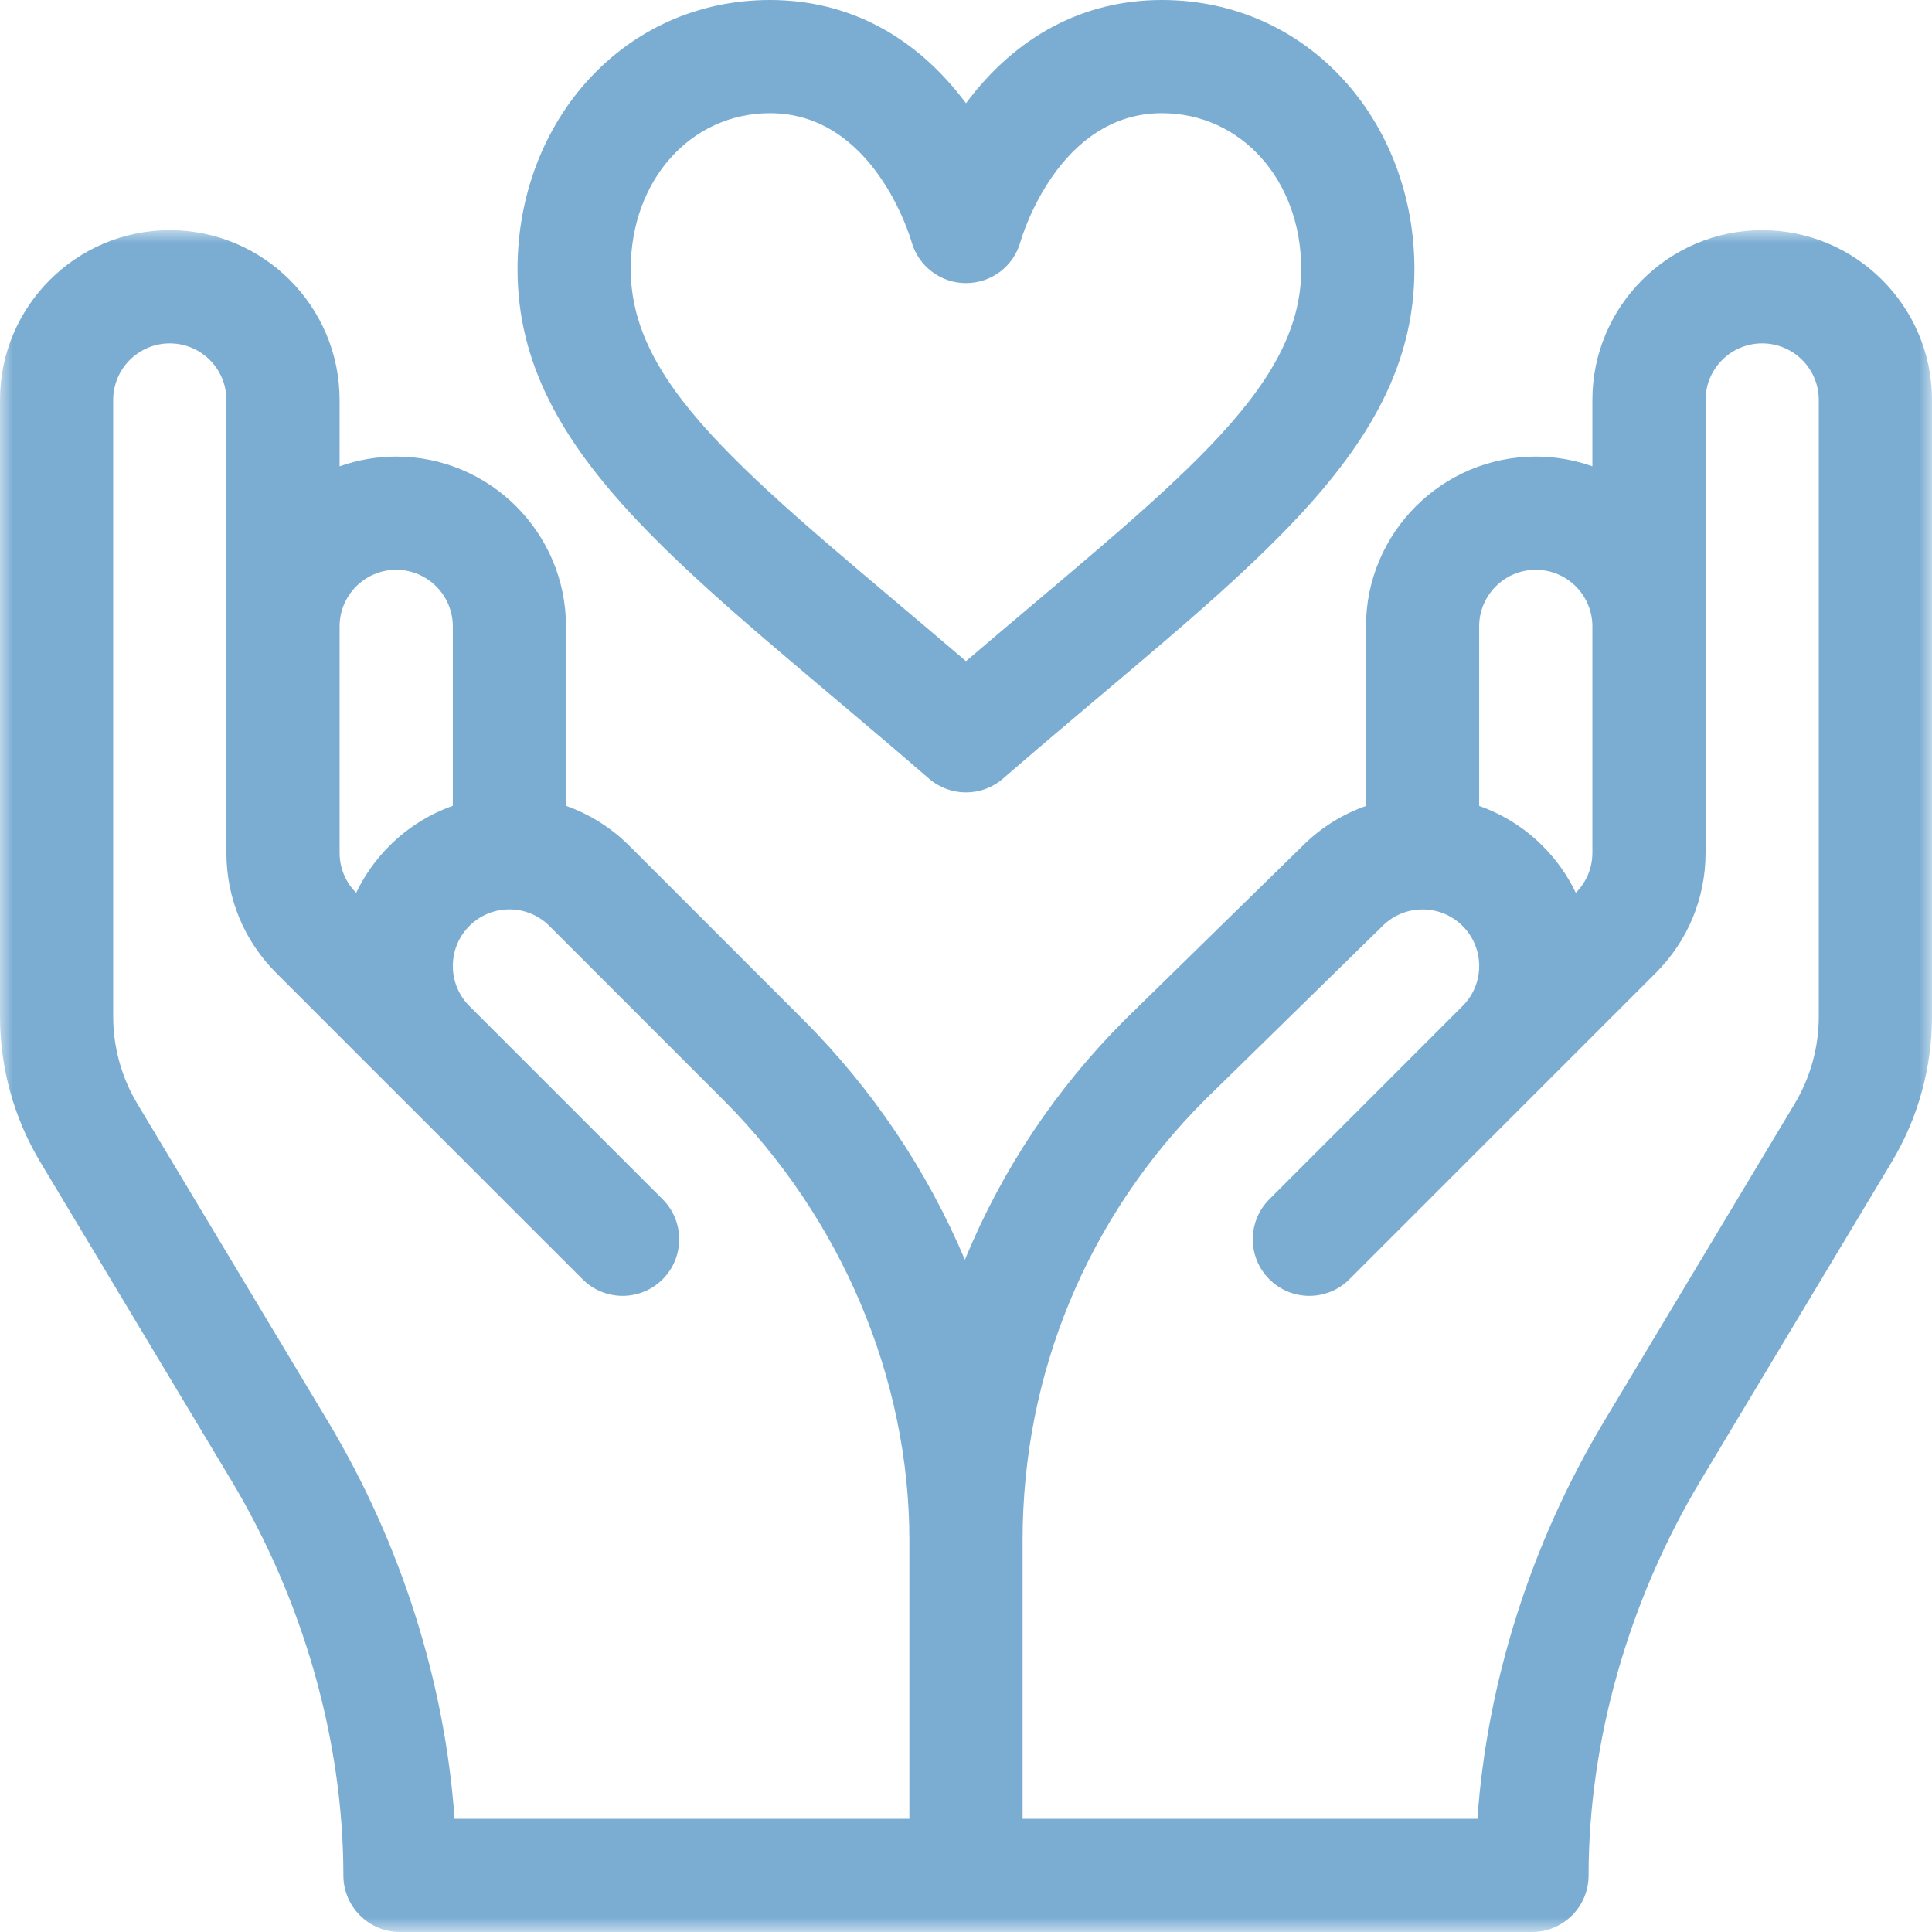
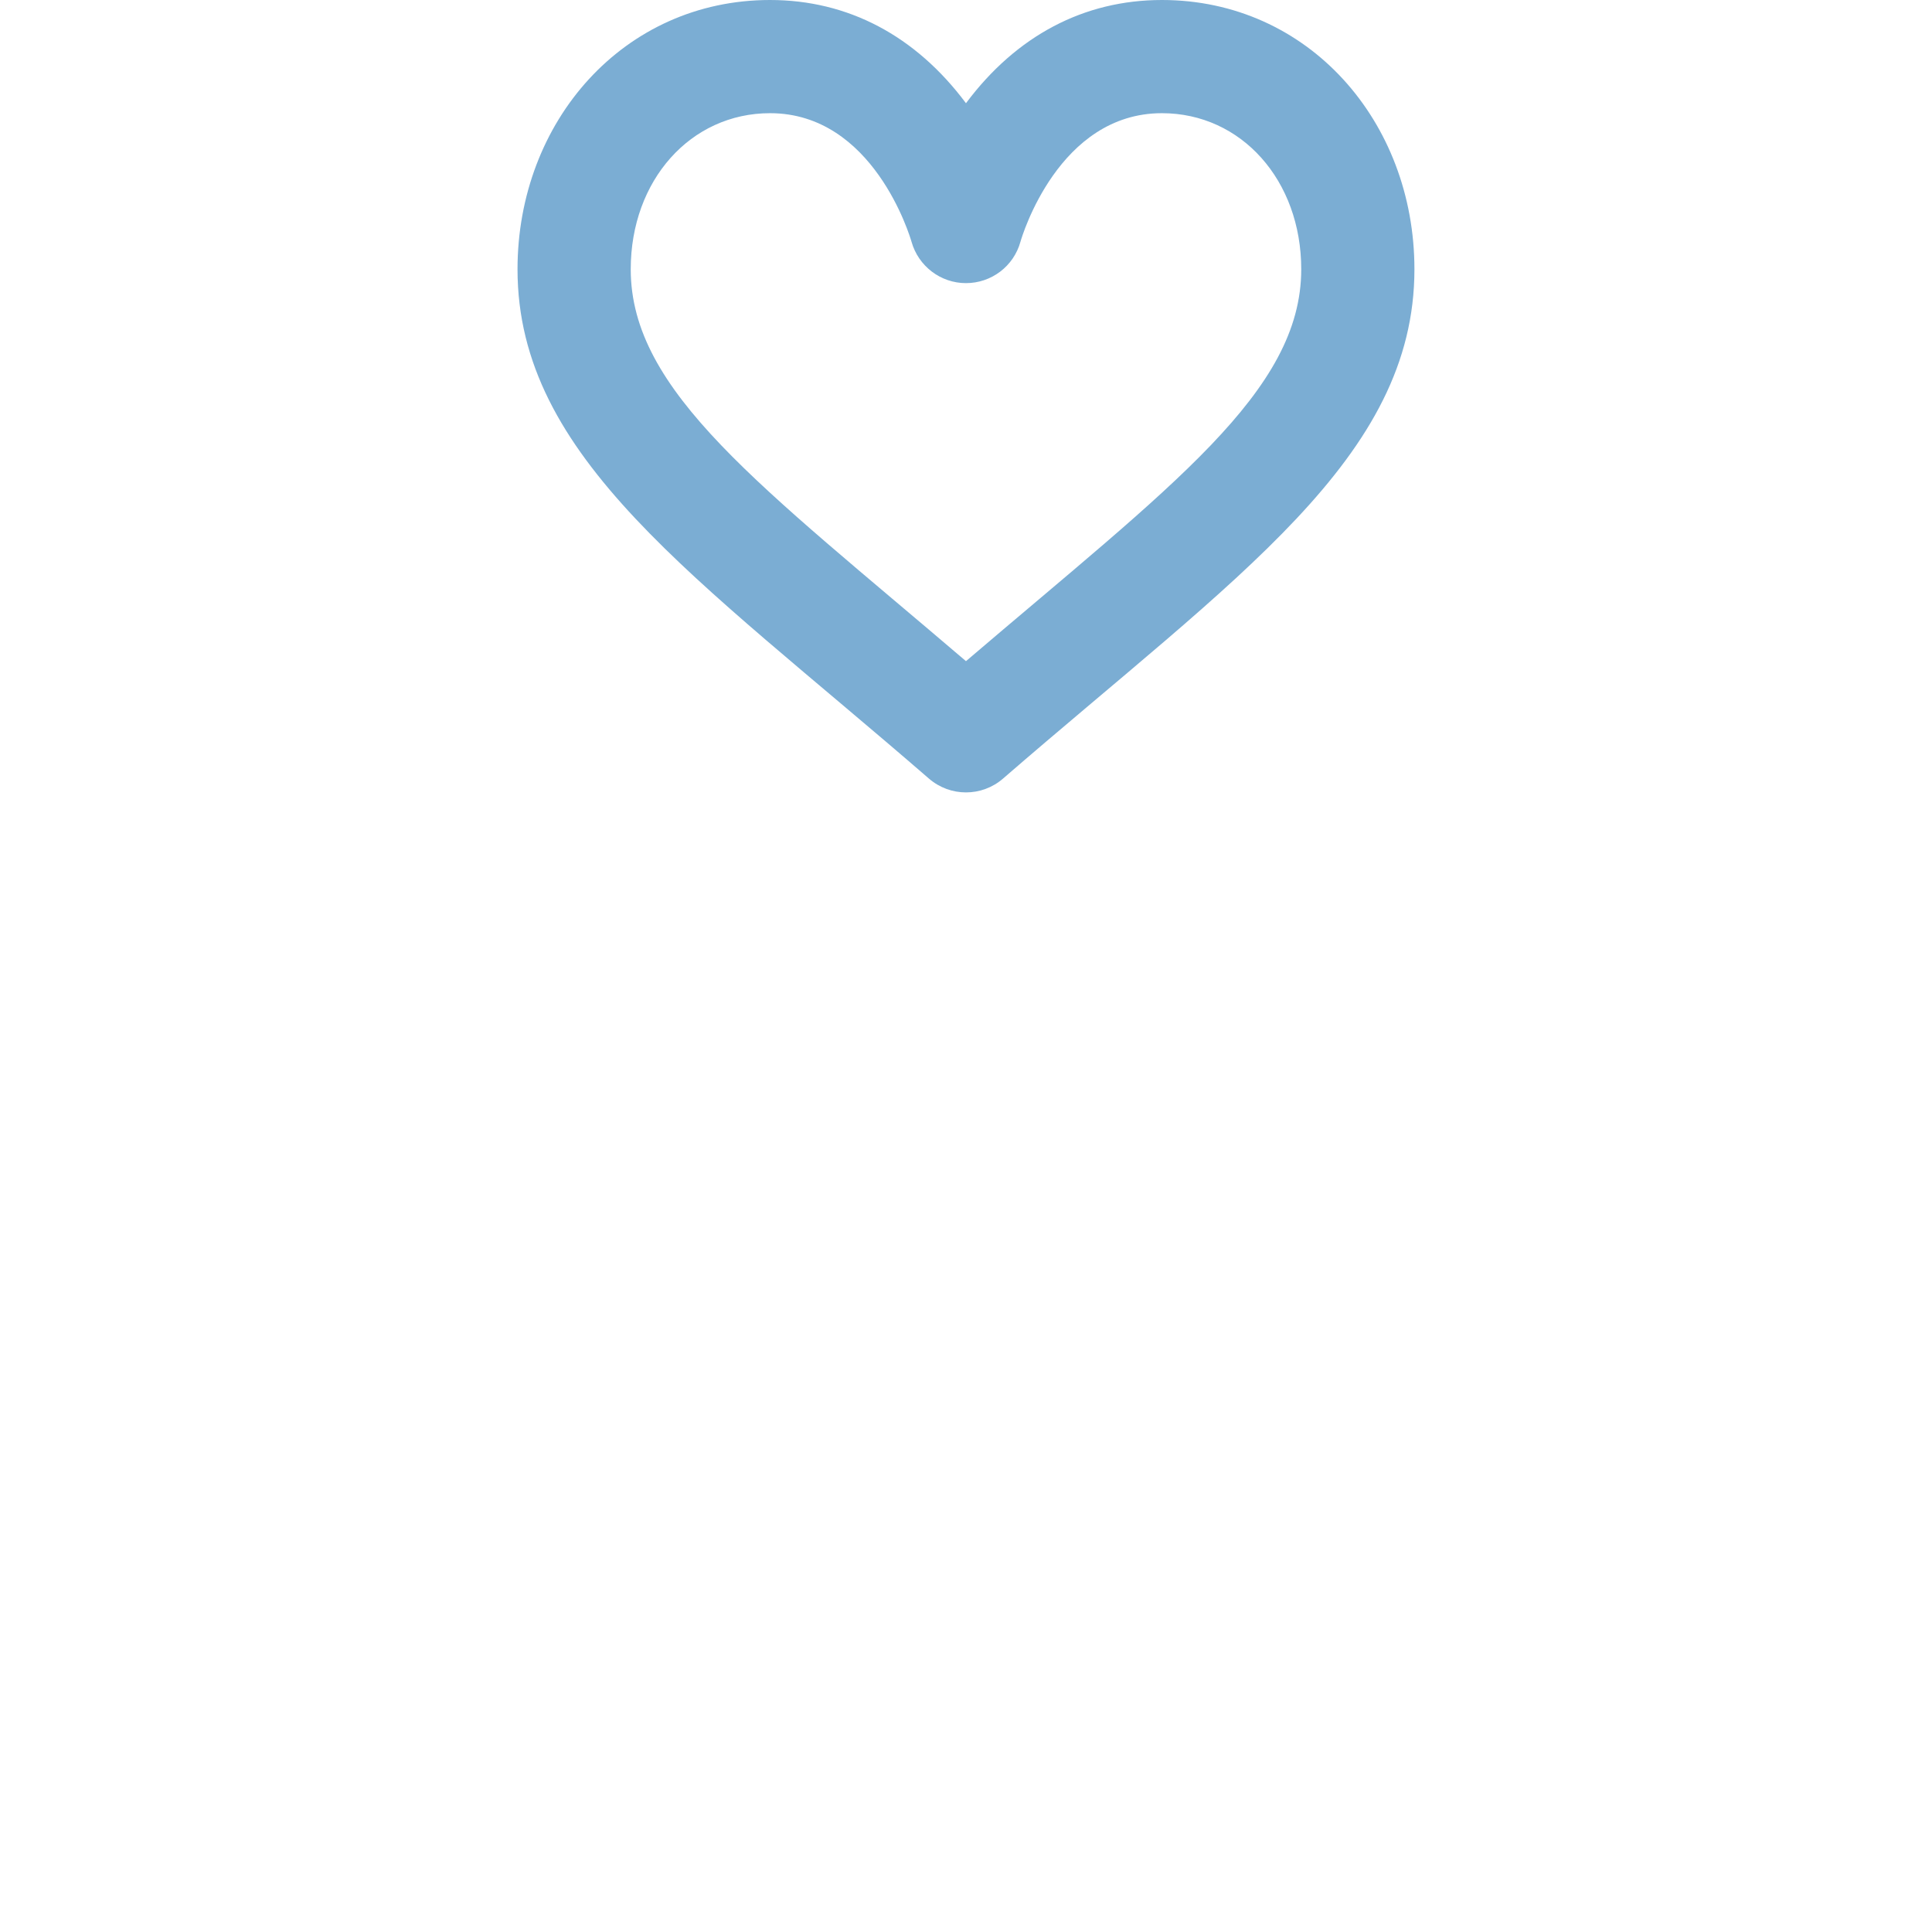
<svg xmlns="http://www.w3.org/2000/svg" xmlns:xlink="http://www.w3.org/1999/xlink" width="75px" height="75px" viewBox="0 0 75 75" version="1.1">
  <title>Group 6</title>
  <defs>
-     <polygon id="path-1" points="0 0 74.999 0 74.999 66.065 0 66.065" />
-   </defs>
+     </defs>
  <g id="Page-1" stroke="none" stroke-width="1" fill="none" fill-rule="evenodd">
    <g id="Group-6">
      <g id="Group-3" transform="translate(0, 8.935)">
        <mask id="mask-2" fill="white">
          <use xlink:href="#path-1" />
        </mask>
        <g id="Clip-2" />
        <path d="M70.605,30.525 L70.605,30.525 C70.605,31.719 70.28,32.892 69.666,33.916 L62.256,46.265 C59.435,50.968 57.727,56.363 57.353,61.67 L39.697,61.67 L39.697,50.85 C39.697,44.398 42.208,38.332 46.768,33.768 L53.654,27.028 C53.66,27.023 53.665,27.017 53.671,27.011 C54.527,26.155 55.921,26.155 56.777,27.011 C57.637,27.871 57.637,29.259 56.777,30.118 L49.276,37.62 C48.418,38.478 48.418,39.869 49.276,40.727 C50.134,41.585 51.525,41.585 52.383,40.727 L64.28,28.831 C65.522,27.588 66.207,25.938 66.21,24.182 C66.21,24.18 66.21,24.178 66.21,24.176 L66.21,24.169 L66.21,6.592 C66.21,5.38 67.196,4.395 68.408,4.395 C69.619,4.395 70.605,5.38 70.605,6.592 L70.605,30.525 Z M57.421,15.381 C57.421,14.17 58.407,13.184 59.619,13.184 C60.83,13.184 61.816,14.17 61.816,15.381 L61.816,24.17 C61.816,24.757 61.587,25.308 61.172,25.723 L61.172,25.724 C60.858,25.065 60.429,24.449 59.885,23.904 C59.166,23.186 58.322,22.668 57.421,22.351 L57.421,15.381 Z M35.302,61.67 L17.646,61.67 C17.272,56.363 15.564,50.968 12.743,46.265 L5.333,33.916 C4.719,32.892 4.394,31.719 4.394,30.525 L4.394,6.592 C4.394,5.381 5.38,4.395 6.591,4.395 C7.803,4.395 8.789,5.381 8.789,6.592 L8.789,24.17 L8.789,24.175 C8.789,24.177 8.789,24.178 8.789,24.18 C8.792,25.937 9.477,27.588 10.719,28.831 L22.616,40.727 C23.474,41.585 24.865,41.585 25.723,40.727 C26.581,39.869 26.581,38.478 25.723,37.62 L18.221,30.118 C17.365,29.262 17.365,27.868 18.221,27.012 C19.081,26.152 20.469,26.152 21.328,27.012 L28.076,33.76 C32.669,38.352 35.302,44.581 35.302,50.85 L35.302,61.67 Z M13.183,15.381 C13.183,14.17 14.169,13.184 15.38,13.184 C16.592,13.184 17.578,14.17 17.578,15.381 L17.578,22.347 C16.662,22.67 15.822,23.197 15.114,23.904 C14.57,24.449 14.141,25.065 13.827,25.724 C13.412,25.309 13.183,24.757 13.183,24.17 L13.183,15.381 Z M68.408,0 C64.773,0 61.816,2.958 61.816,6.592 L61.816,9.167 C61.128,8.924 60.389,8.789 59.619,8.789 C55.984,8.789 53.027,11.747 53.027,15.381 L53.027,22.352 C52.131,22.667 51.289,23.181 50.573,23.895 L43.685,30.636 C43.68,30.641 43.674,30.647 43.669,30.652 C41.003,33.318 38.92,36.436 37.477,39.919 C37.47,39.935 37.464,39.952 37.457,39.968 C36.006,36.533 33.882,33.35 31.184,30.652 L24.436,23.904 C23.728,23.197 22.888,22.671 21.972,22.347 L21.972,15.381 C21.972,11.747 19.015,8.789 15.381,8.789 C14.61,8.789 13.871,8.924 13.183,9.167 L13.183,6.592 C13.183,2.958 10.226,0 6.591,0 C2.957,0 0,2.958 0,6.592 L0,30.525 C0,32.516 0.541,34.47 1.565,36.177 L8.974,48.526 C11.783,53.207 13.33,58.655 13.33,63.868 C13.33,65.081 14.313,66.065 15.527,66.065 L37.5,66.065 L59.472,66.065 C60.686,66.065 61.669,65.081 61.669,63.868 C61.669,58.655 63.216,53.207 66.025,48.526 L73.434,36.177 C74.458,34.47 75,32.516 75,30.525 L75,6.592 C75,2.958 72.042,0 68.408,0 L68.408,0 Z" id="Fill-1" fill="#7BADD3" mask="url(#mask-2)" />
      </g>
      <path d="M37.499,25.666 C29.508,18.841 24.485,15.208 24.485,10.453 C24.485,6.999 26.811,4.394 29.893,4.394 C33.904,4.394 35.325,9.179 35.385,9.385 C35.651,10.331 36.514,10.991 37.498,10.991 C38.486,10.991 39.35,10.337 39.614,9.385 C39.672,9.181 41.094,4.394 45.105,4.394 C48.188,4.394 50.514,6.999 50.514,10.453 C50.514,15.21 45.487,18.844 37.499,25.666 M45.105,0 C42.081,0 39.456,1.384 37.499,4.007 C35.542,1.384 32.917,0 29.893,0 C24.204,0 20.09,4.72 20.09,10.453 C20.09,17.785 27.002,22.373 36.06,30.224 C36.474,30.582 36.986,30.761 37.499,30.761 C38.013,30.761 38.526,30.582 38.938,30.224 C48.005,22.367 54.908,17.782 54.908,10.453 C54.908,4.716 50.791,0 45.105,0" id="Fill-4" fill="#7BADD3" />
    </g>
  </g>
</svg>